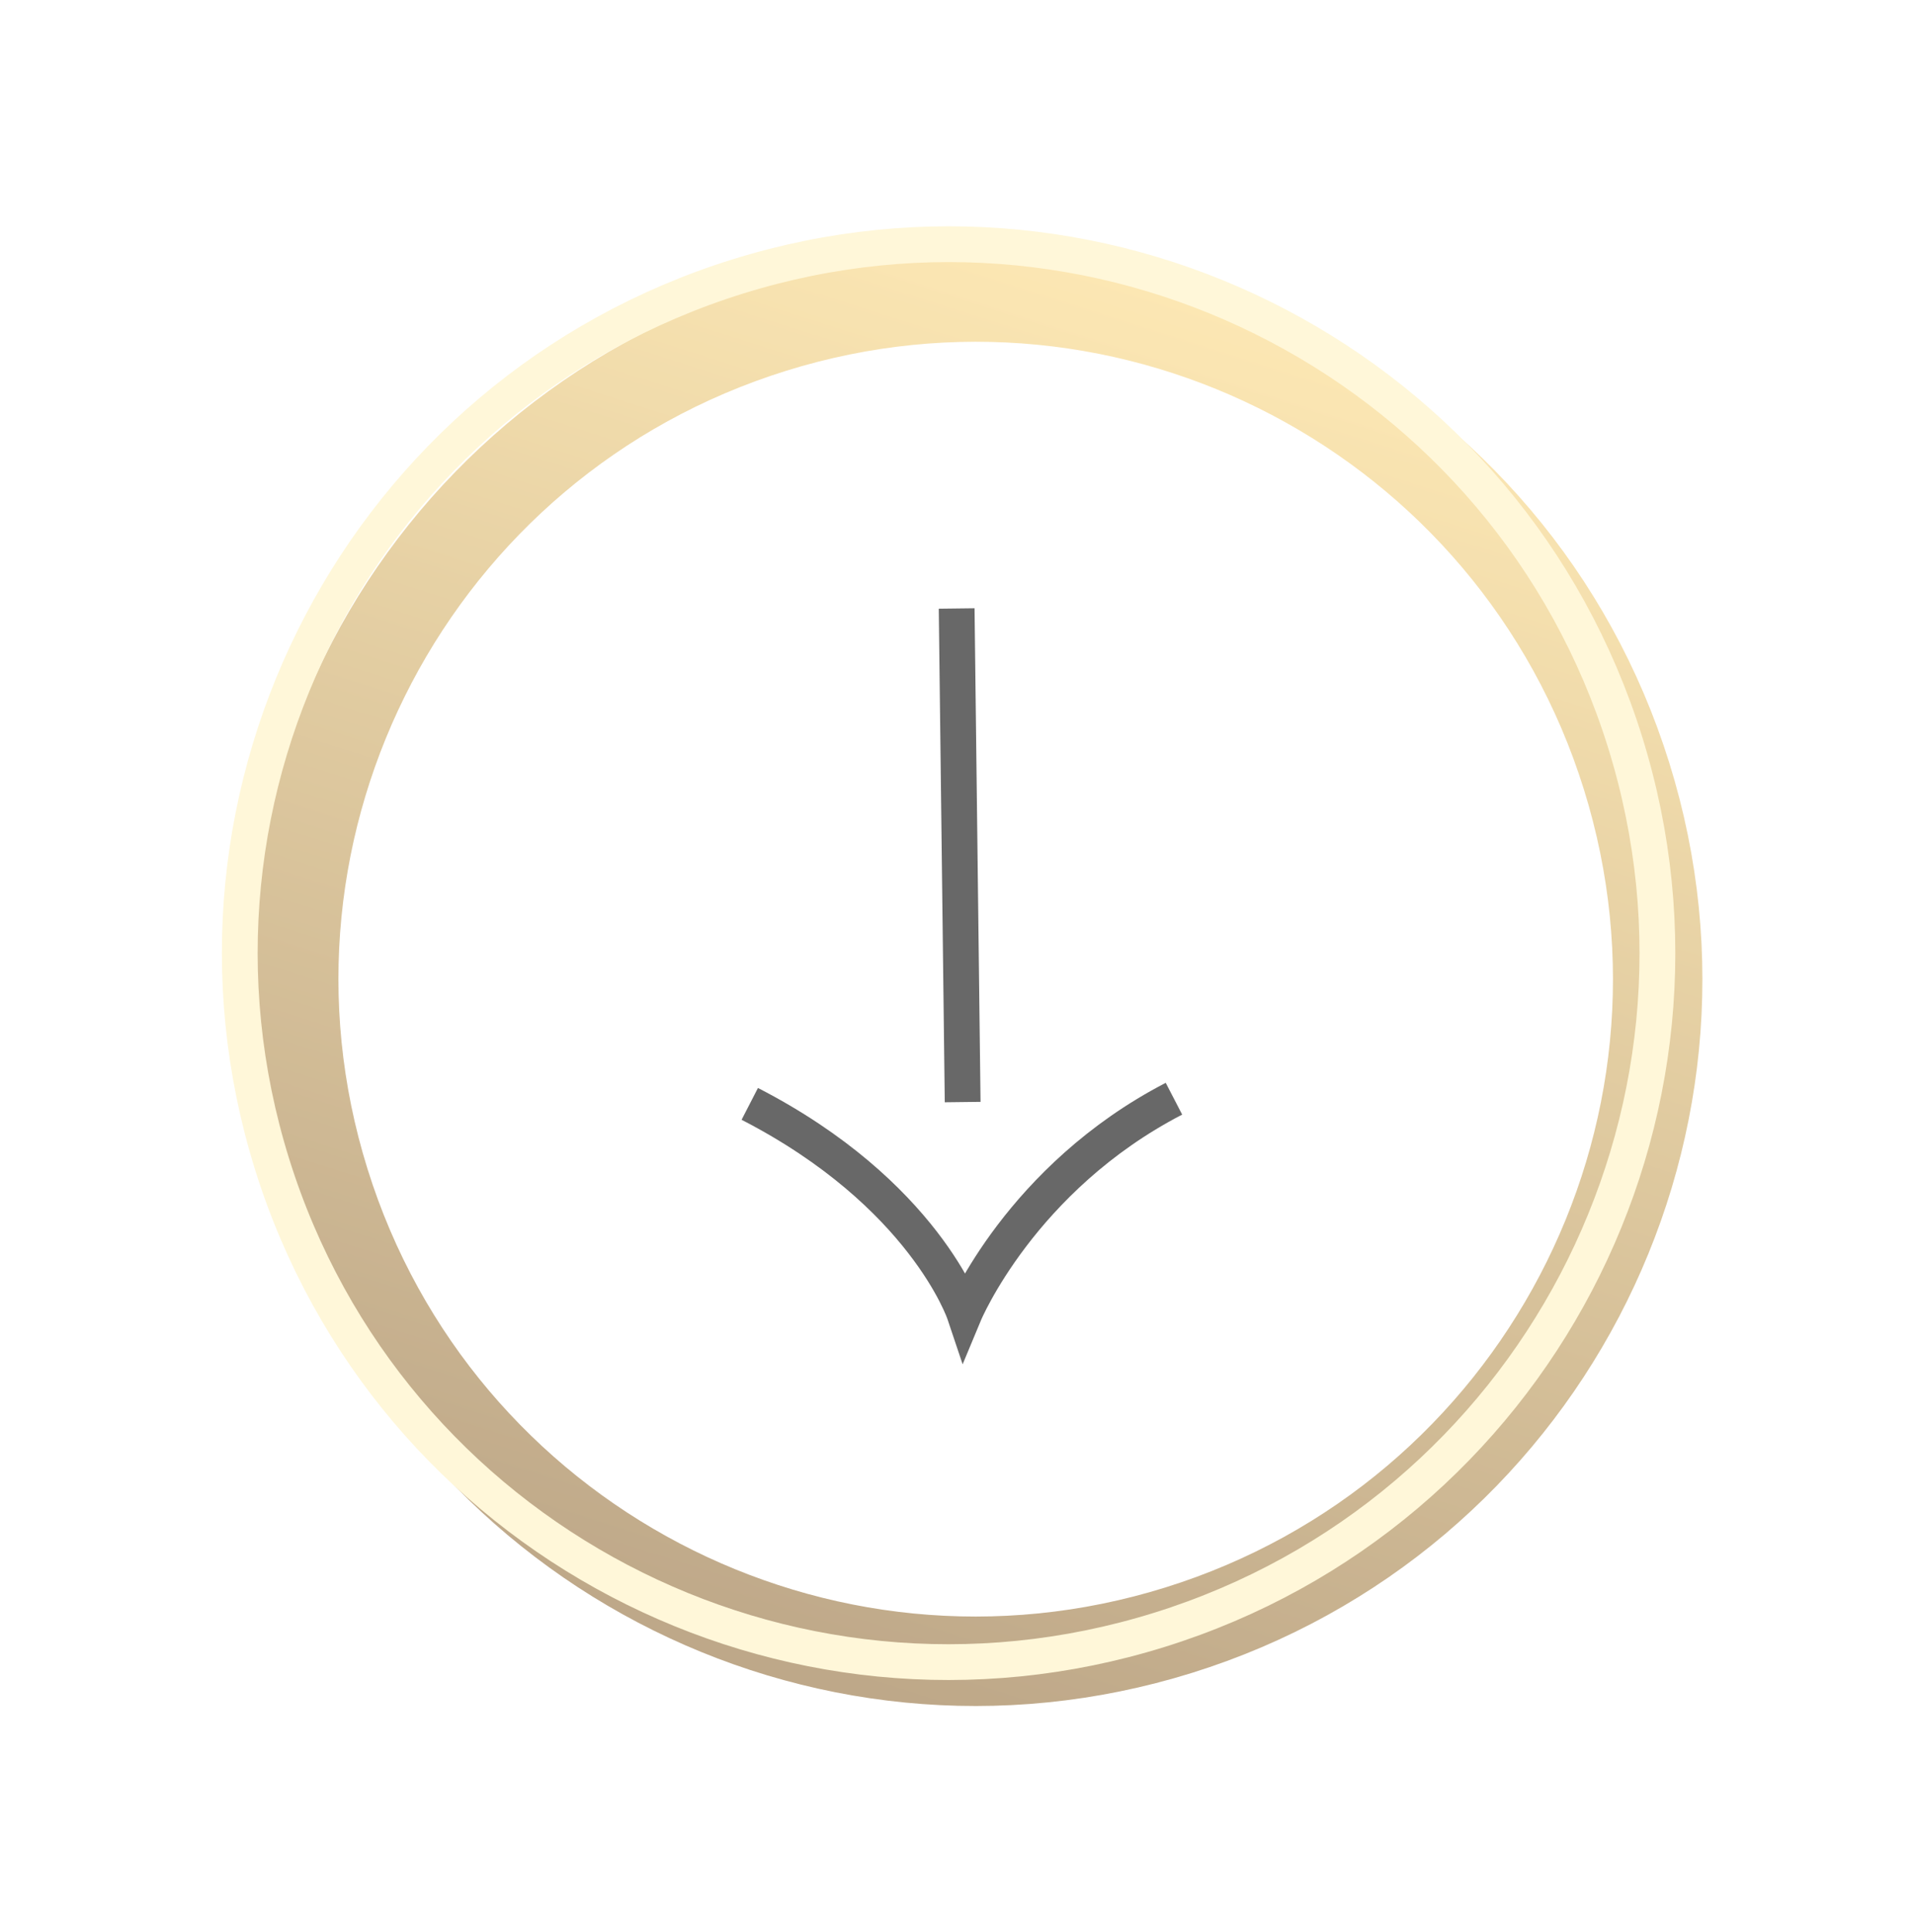
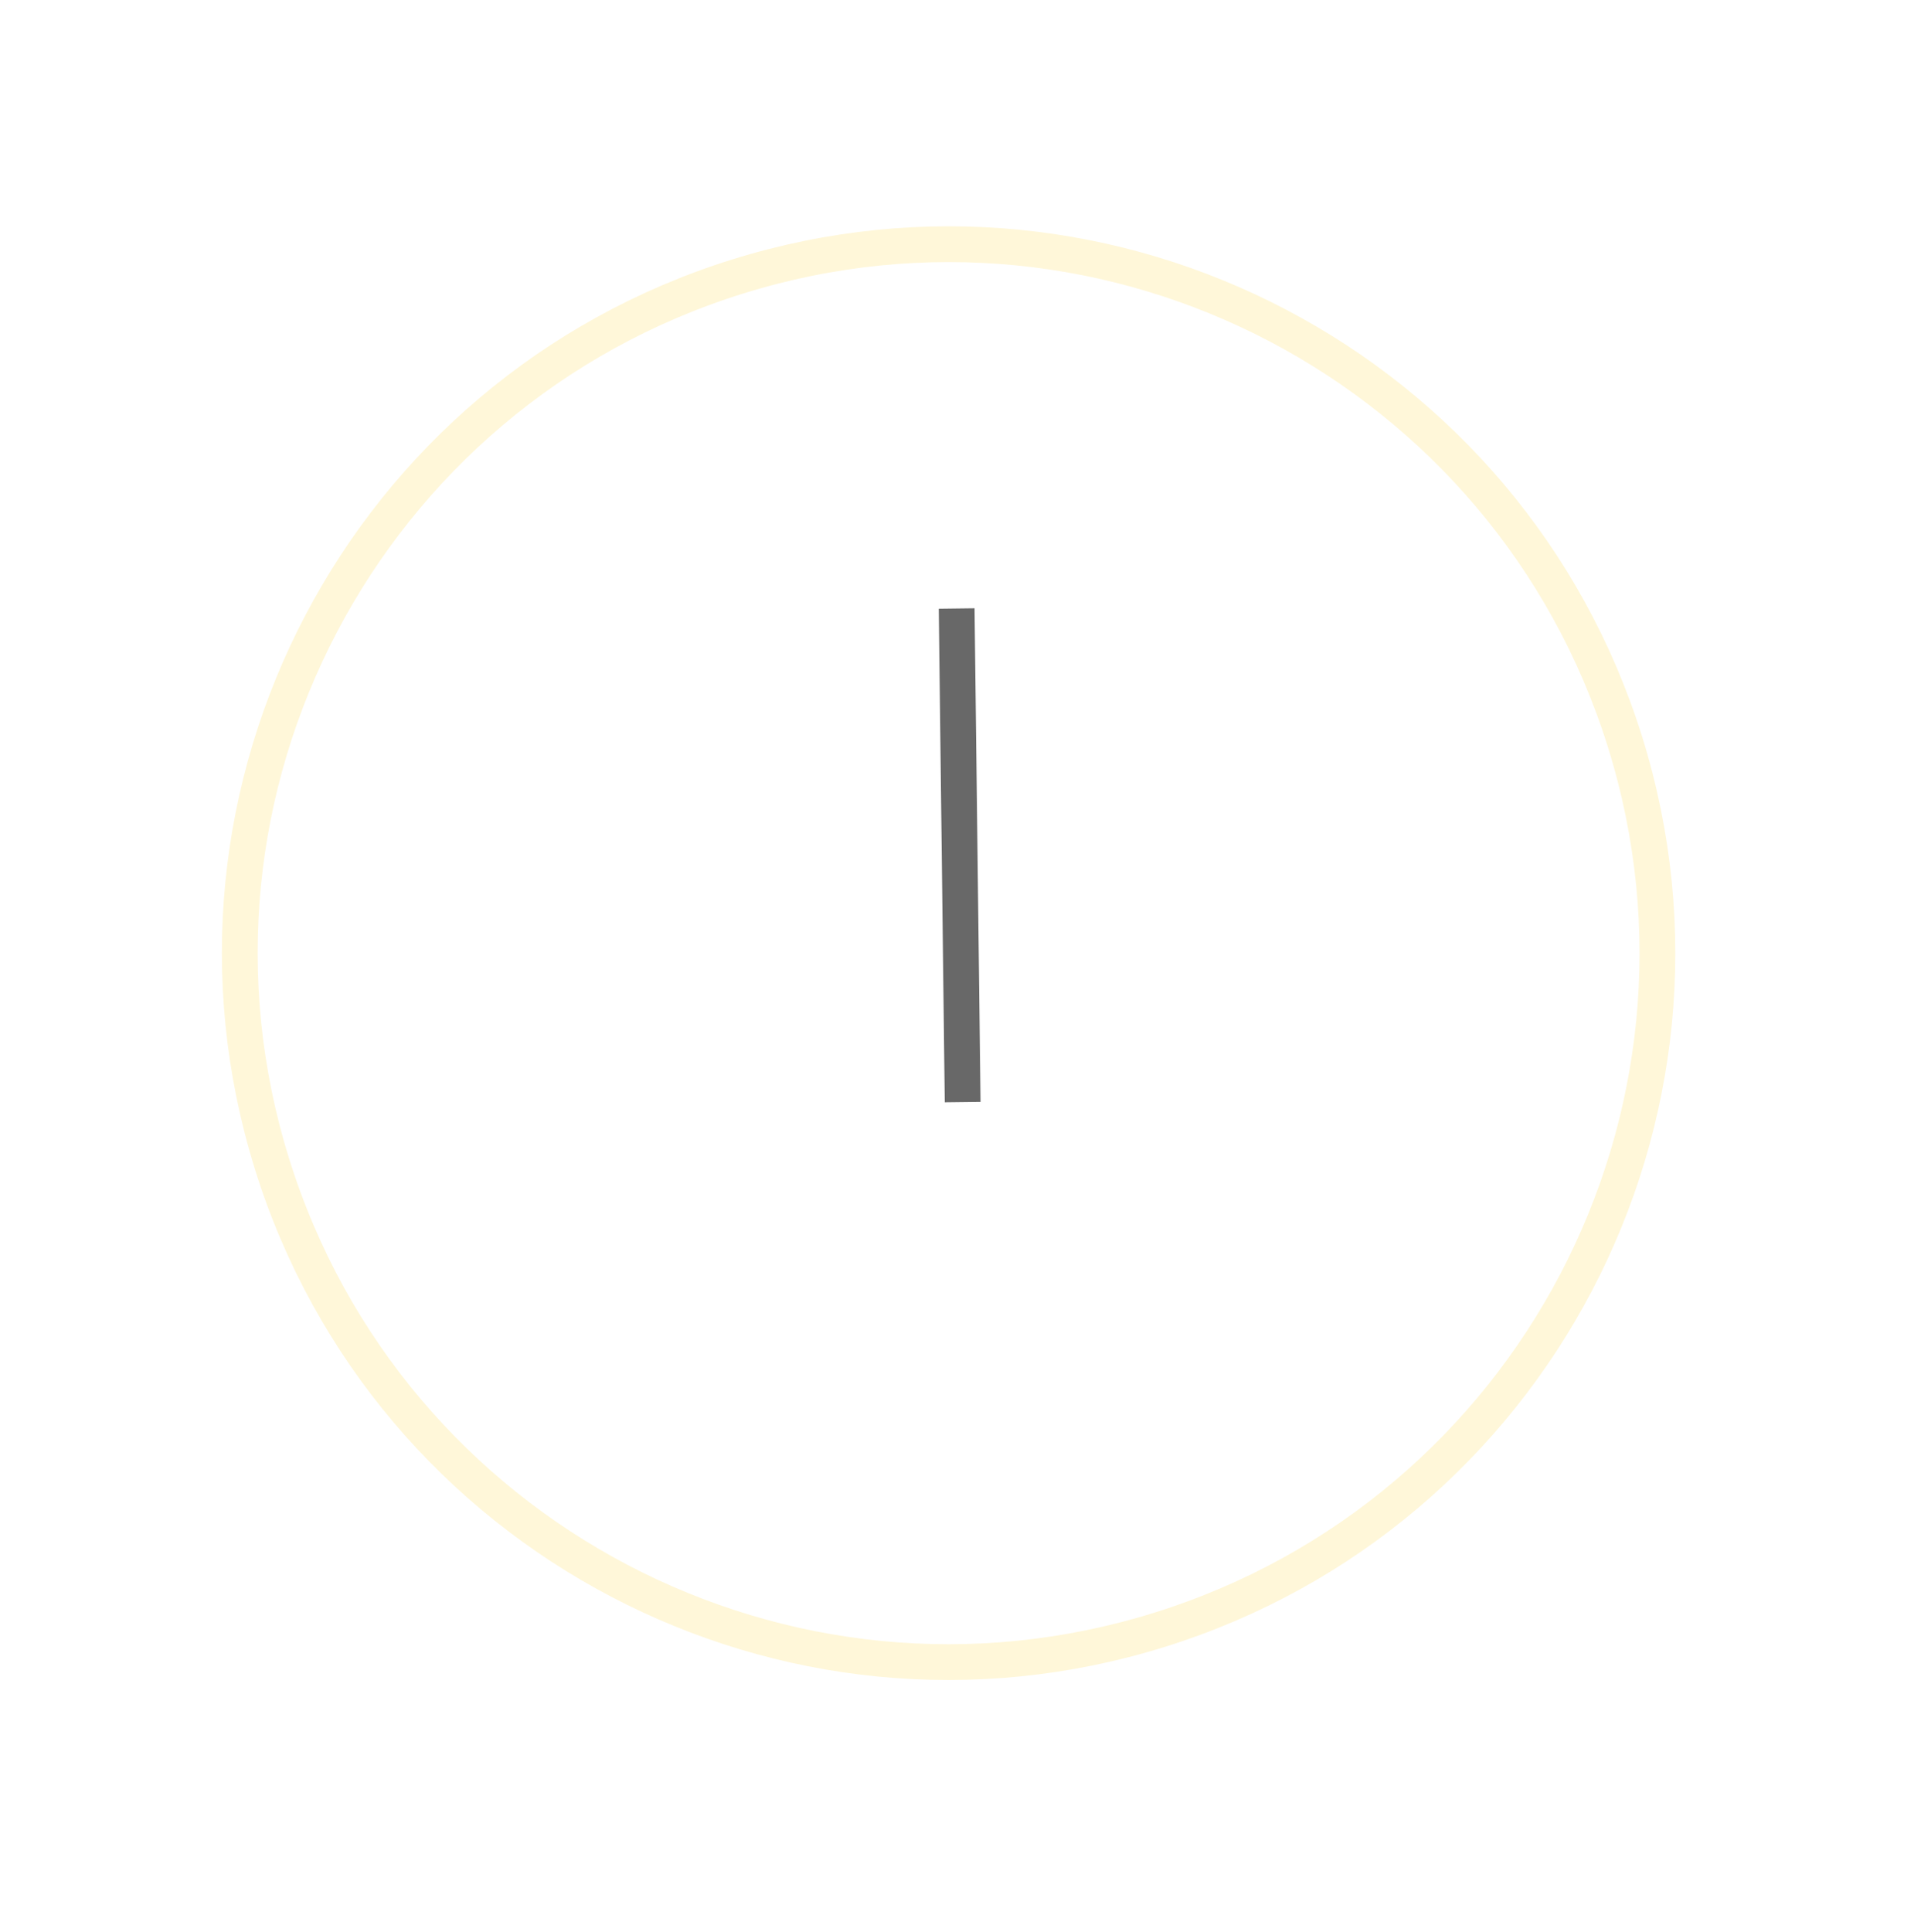
<svg xmlns="http://www.w3.org/2000/svg" width="107" height="108" viewBox="0 0 107 108" fill="none">
  <g opacity="0.6" filter="url(#filter0_f_41_321)">
-     <path d="M65.885 91.117C85.982 84.855 97.198 63.485 90.935 43.388C84.672 23.29 63.303 12.075 43.205 18.338C23.108 24.601 11.892 45.97 18.155 66.067C24.418 86.165 45.787 97.38 65.885 91.117Z" stroke="url(#paint0_linear_41_321)" stroke-width="5" />
-   </g>
+     </g>
  <path d="M64.816 91.096C85.704 84.587 97.361 62.377 90.852 41.488C84.342 20.6 62.132 8.943 41.244 15.453C20.355 21.962 8.699 44.172 15.208 65.06C21.717 85.949 43.927 97.606 64.816 91.096Z" stroke="#FFF7D9" stroke-width="2" />
  <path d="M53.481 34.01L53.816 61.597" stroke="#686868" stroke-width="2" />
-   <path d="M41.915 61.698C51.671 66.719 53.916 73.411 53.916 73.411C53.916 73.411 57.07 65.842 65.629 61.41" stroke="#686868" stroke-width="2" />
  <defs>
    <filter id="filter0_f_41_321" x="6.918" y="7.101" width="95.253" height="95.253" filterUnits="userSpaceOnUse" color-interpolation-filters="sRGB">
      <feFlood flood-opacity="0" result="BackgroundImageFix" />
      <feBlend mode="normal" in="SourceGraphic" in2="BackgroundImageFix" result="shape" />
      <feGaussianBlur stdDeviation="3.5" result="effect1_foregroundBlur_41_321" />
    </filter>
    <linearGradient id="paint0_linear_41_321" x1="59.018" y1="10.792" x2="33.909" y2="89.534" gradientUnits="userSpaceOnUse">
      <stop offset="0" stop-color="#FFDC84" />
      <stop offset="1" stop-color="#936E3A" />
    </linearGradient>
  </defs>
</svg>